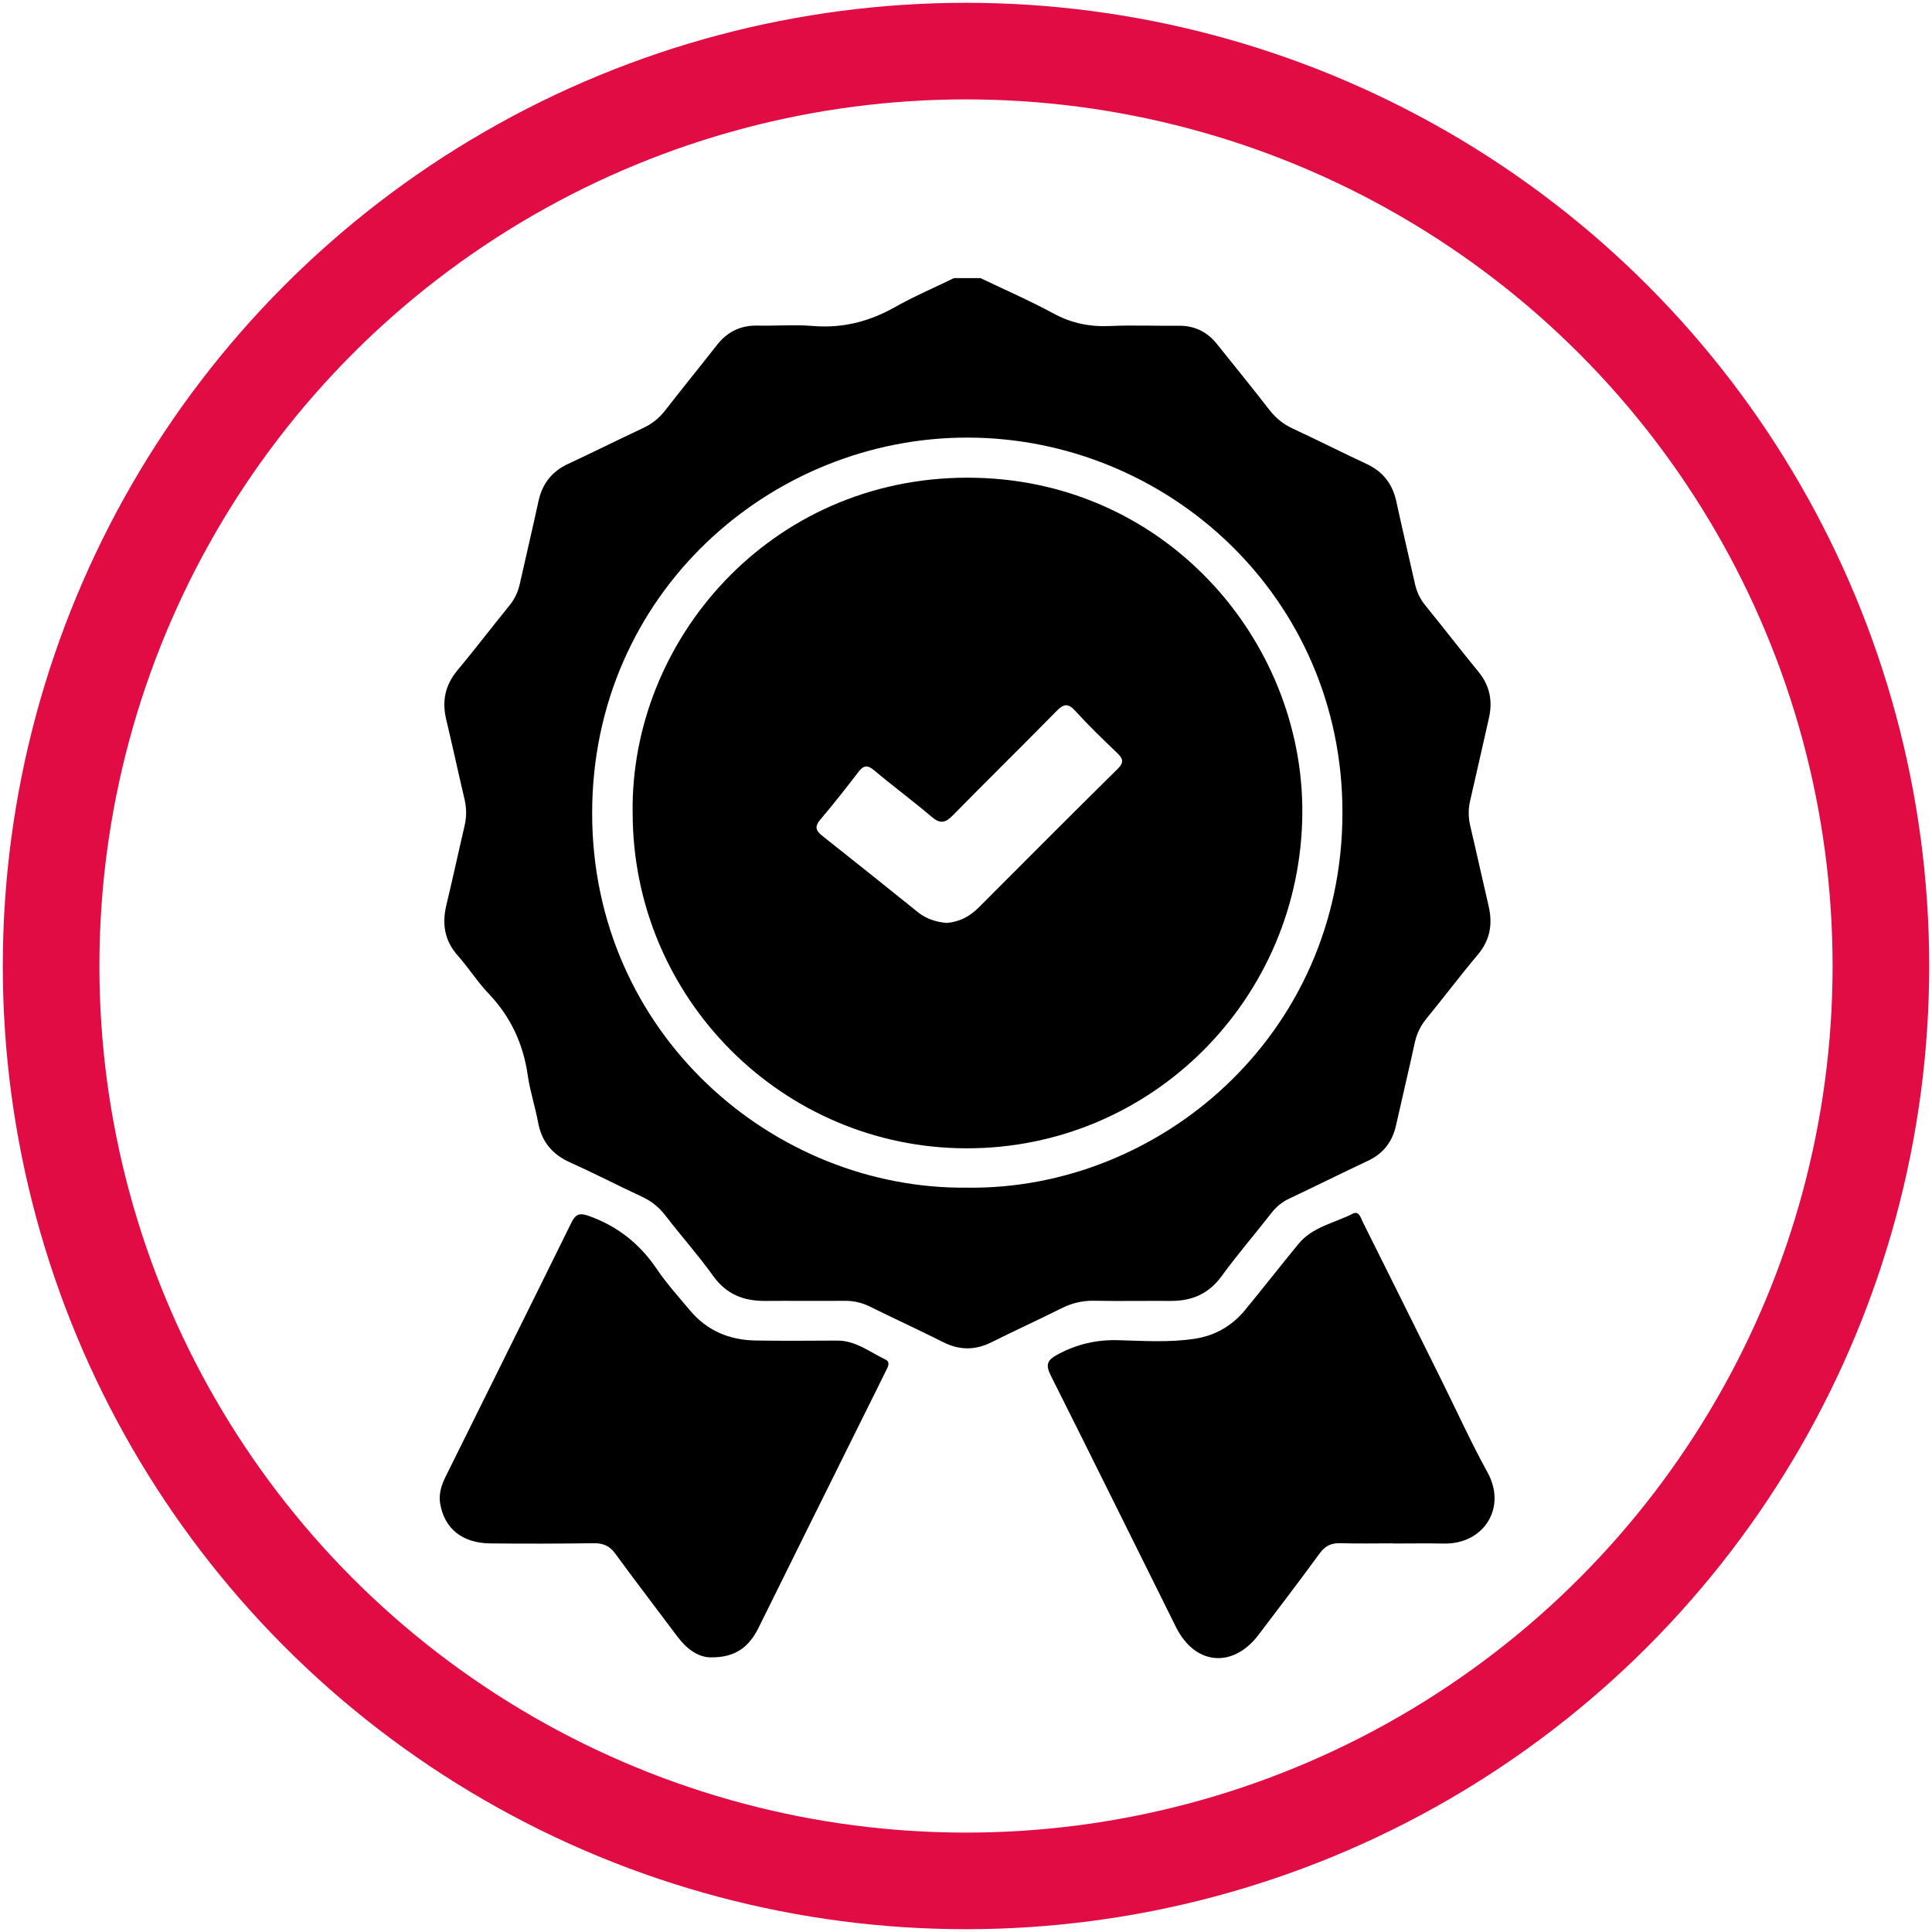
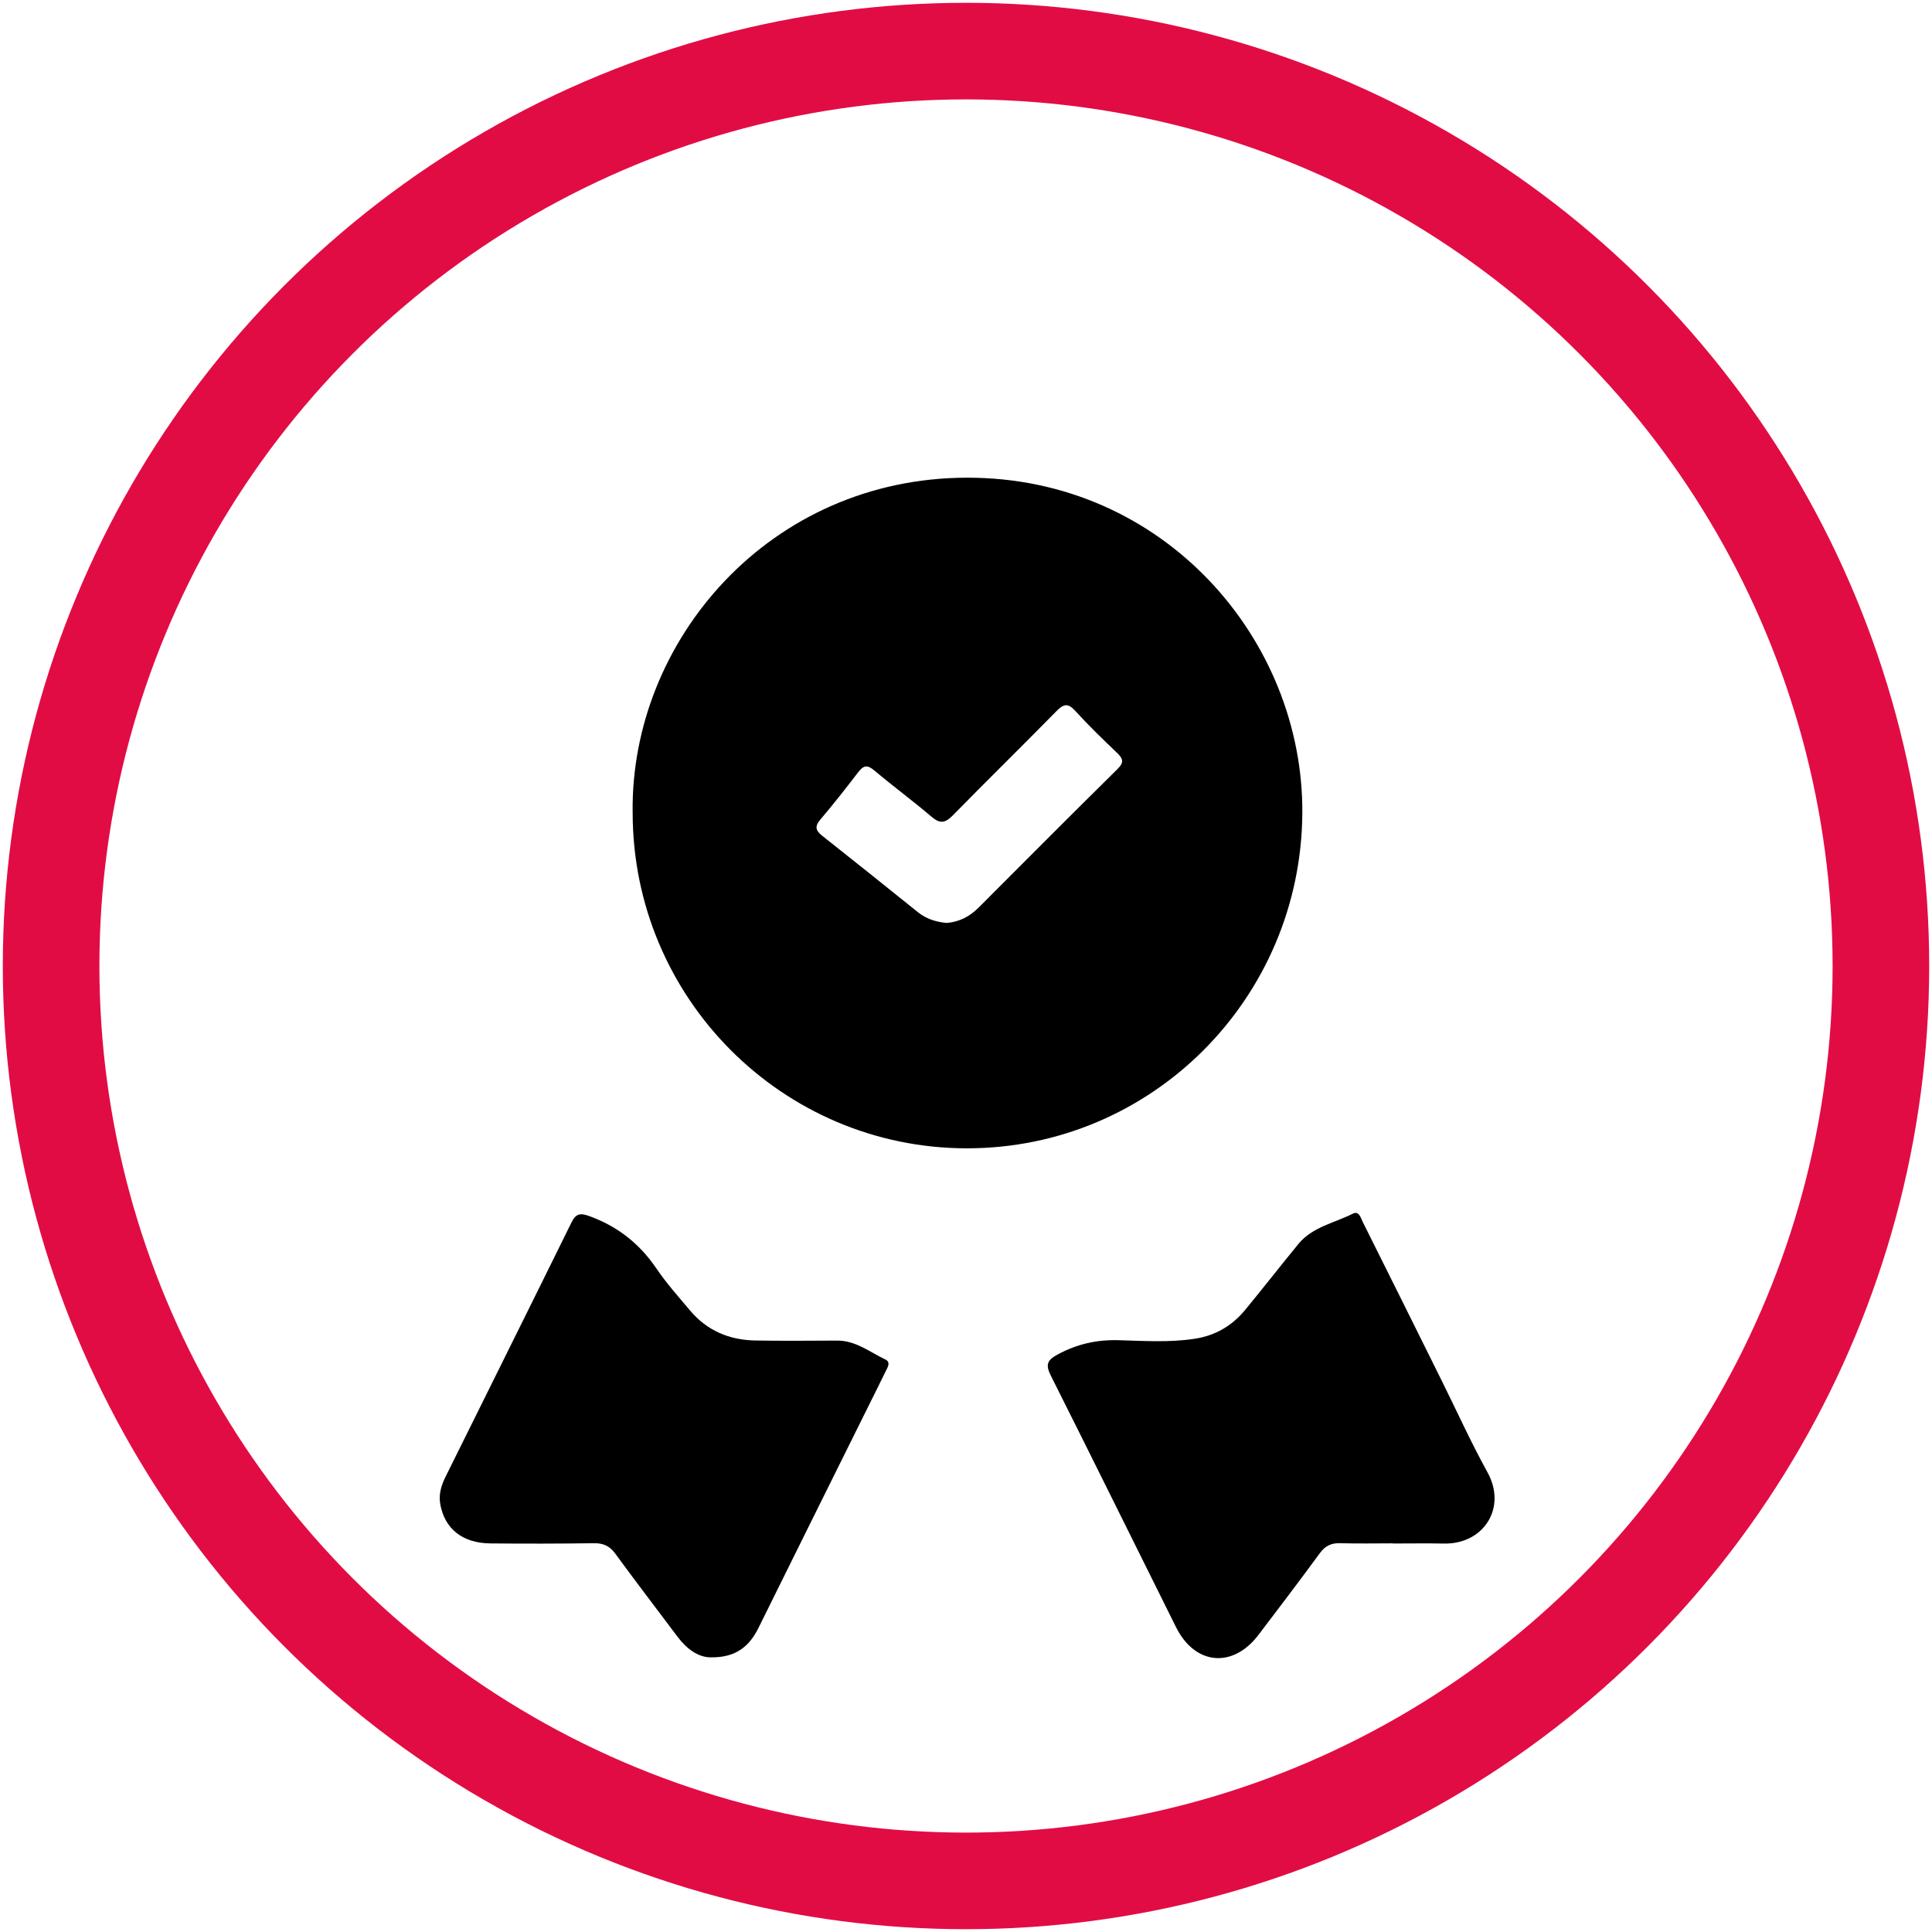
<svg xmlns="http://www.w3.org/2000/svg" id="a" data-name="Layer 1" width="600" height="600" viewBox="0 0 600 600">
  <circle cx="300" cy="300" r="284.13" fill="none" stroke="#e20c44" stroke-miterlimit="10" stroke-width="30" />
  <g>
-     <path d="m304.6,86.42c7.53,3.61,15.21,6.94,22.54,10.92,5.6,3.04,11.29,4.2,17.59,3.91,7.09-.32,14.2-.01,21.31-.09,4.97-.05,8.88,1.89,11.94,5.74,5.38,6.75,10.86,13.43,16.13,20.26,2.02,2.61,4.35,4.54,7.35,5.93,7.7,3.57,15.28,7.41,22.98,11.01,5.06,2.37,8.02,6.19,9.2,11.62,1.85,8.57,3.89,17.1,5.8,25.65.56,2.5,1.59,4.66,3.23,6.67,5.54,6.8,10.88,13.77,16.45,20.55,3.57,4.34,4.49,9.12,3.27,14.47-1.95,8.55-3.85,17.1-5.83,25.64-.61,2.64-.57,5.2.05,7.84,1.95,8.26,3.76,16.56,5.69,24.82,1.32,5.65.46,10.62-3.41,15.2-5.48,6.49-10.58,13.29-15.96,19.86-1.82,2.23-2.95,4.61-3.56,7.41-1.86,8.57-3.91,17.09-5.82,25.65-1.14,5.1-3.93,8.76-8.71,11.01-8.19,3.85-16.29,7.88-24.47,11.76-2.2,1.04-3.96,2.45-5.46,4.38-5.14,6.59-10.6,12.94-15.52,19.68-4.01,5.49-9.22,7.74-15.77,7.7-7.94-.05-15.88.1-23.81-.05-3.74-.07-7.08.77-10.4,2.45-7.08,3.58-14.33,6.83-21.42,10.4-5.13,2.58-10.04,2.57-15.17-.03-7.45-3.77-15.06-7.23-22.54-10.95-2.57-1.28-5.17-1.87-8.02-1.85-8.22.07-16.43-.03-24.65.03-6.69.05-12.05-2.06-16.14-7.77-4.61-6.44-9.93-12.38-14.76-18.67-2.02-2.62-4.37-4.54-7.36-5.93-7.45-3.46-14.75-7.25-22.24-10.61-5.55-2.49-8.87-6.4-9.99-12.4-.91-4.92-2.51-9.73-3.22-14.67-1.41-9.82-5.32-18.24-12.2-25.44-3.45-3.61-6.14-7.94-9.47-11.67-4.23-4.73-5.02-9.98-3.57-15.94,1.96-8.11,3.7-16.28,5.61-24.41.65-2.78.65-5.47,0-8.25-1.94-8.26-3.73-16.56-5.7-24.82-1.35-5.68-.35-10.64,3.45-15.21,5.53-6.63,10.76-13.5,16.21-20.2,1.63-2.01,2.64-4.19,3.2-6.69,1.91-8.56,3.94-17.08,5.79-25.65,1.18-5.44,4.14-9.25,9.21-11.61,7.82-3.65,15.55-7.51,23.36-11.17,2.73-1.28,4.9-3.03,6.75-5.4,5.3-6.82,10.76-13.51,16.08-20.31,3.24-4.14,7.34-6.18,12.63-6.07,5.71.13,11.45-.36,17.12.11,9.21.77,17.53-1.32,25.53-5.83,5.93-3.34,12.23-6.04,18.36-9.03h8.36l-.02.05Zm-4.27,282.42c59.58.82,116.42-47.16,116.58-116.22.16-67.21-54.35-116.55-116.21-116.72-61.29-.17-116.74,48.41-116.8,116.56-.07,68.39,56.22,117.02,116.43,116.38h0Z" stroke-width="0" />
-     <path d="m432.5,479.3c-5.43,0-10.86.12-16.29-.05-2.78-.08-4.65.83-6.32,3.1-6.25,8.53-12.66,16.96-19.06,25.38-7.97,10.49-19.73,9.41-25.61-2.41-12.98-26.04-25.82-52.14-38.89-78.13-1.74-3.46-1.07-4.84,2.27-6.62,5.95-3.17,11.99-4.55,18.76-4.36,7.9.22,15.86.76,23.75-.46,6.34-.98,11.54-4.03,15.58-8.94,5.58-6.77,10.97-13.69,16.53-20.47,4.37-5.34,11.17-6.51,16.93-9.43,1.9-.97,2.46,1.35,3.08,2.61,8.16,16.31,16.26,32.64,24.37,48.98,4.77,9.6,9.19,19.39,14.36,28.76,6.1,11.05-1.22,22.37-13.58,22.11-5.29-.11-10.58-.02-15.87-.02v-.05h-.01Z" stroke-width="0" />
+     <path d="m432.5,479.3c-5.43,0-10.86.12-16.29-.05-2.78-.08-4.65.83-6.32,3.1-6.25,8.53-12.66,16.96-19.06,25.38-7.97,10.49-19.73,9.41-25.61-2.41-12.98-26.04-25.82-52.14-38.89-78.13-1.74-3.46-1.07-4.84,2.27-6.62,5.95-3.17,11.99-4.55,18.76-4.36,7.9.22,15.86.76,23.75-.46,6.34-.98,11.54-4.03,15.58-8.94,5.58-6.77,10.97-13.69,16.53-20.47,4.37-5.34,11.17-6.51,16.93-9.43,1.9-.97,2.46,1.35,3.08,2.61,8.16,16.31,16.26,32.64,24.37,48.98,4.77,9.6,9.19,19.39,14.36,28.76,6.1,11.05-1.22,22.37-13.58,22.11-5.29-.11-10.58-.02-15.87-.02v-.05h-.01" stroke-width="0" />
    <path d="m220.77,514.71c-3.92,0-7.5-2.59-10.4-6.46-6.42-8.58-12.96-17.08-19.28-25.74-1.76-2.42-3.74-3.29-6.67-3.25-10.72.15-21.44.17-32.16.06-8.69-.09-14.18-4.57-15.54-12.23-.54-3.06.34-5.81,1.64-8.45,13.03-26.32,26.13-52.61,39.1-78.96,1.48-3.01,2.94-2.98,5.84-1.91,8.66,3.21,15.38,8.54,20.56,16.18,3.11,4.59,6.86,8.77,10.44,13.03,5.25,6.25,12.16,9.17,20.2,9.32,8.49.15,16.99.07,25.48.03,5.78-.03,10.12,3.57,14.96,5.86,1.78.85.72,2.43.14,3.64-2.2,4.5-4.45,8.98-6.68,13.47-10.95,22.07-21.91,44.13-32.83,66.22-2.82,5.71-6.97,9.29-14.79,9.18l-.01.01Z" stroke-width="0" />
    <path d="m196.47,252.36c-.69-53.43,42.53-103.9,103.82-104.01,61.16-.11,104.51,50.28,104.16,104.16-.38,57.57-46.78,104.2-104.31,104.11-57.26-.09-103.68-46.78-103.66-104.26h-.01Zm97.47,34.27c3.93-.3,7.18-1.97,9.95-4.74,14.37-14.39,28.72-28.81,43.19-43.09,2.11-2.08,1.66-3.24-.18-5-4.43-4.24-8.85-8.5-12.96-13.03-2.34-2.57-3.7-2.11-5.91.14-10.63,10.84-21.49,21.46-32.11,32.3-2.3,2.35-3.91,2.74-6.55.49-5.83-4.96-12.01-9.51-17.87-14.45-2.18-1.84-3.37-1.54-4.99.58-3.8,4.98-7.68,9.91-11.74,14.69-1.84,2.17-1.45,3.44.61,5.06,9.95,7.85,19.83,15.79,29.71,23.73,2.61,2.09,5.61,3,8.85,3.32h0Z" stroke-width="0" />
  </g>
</svg>